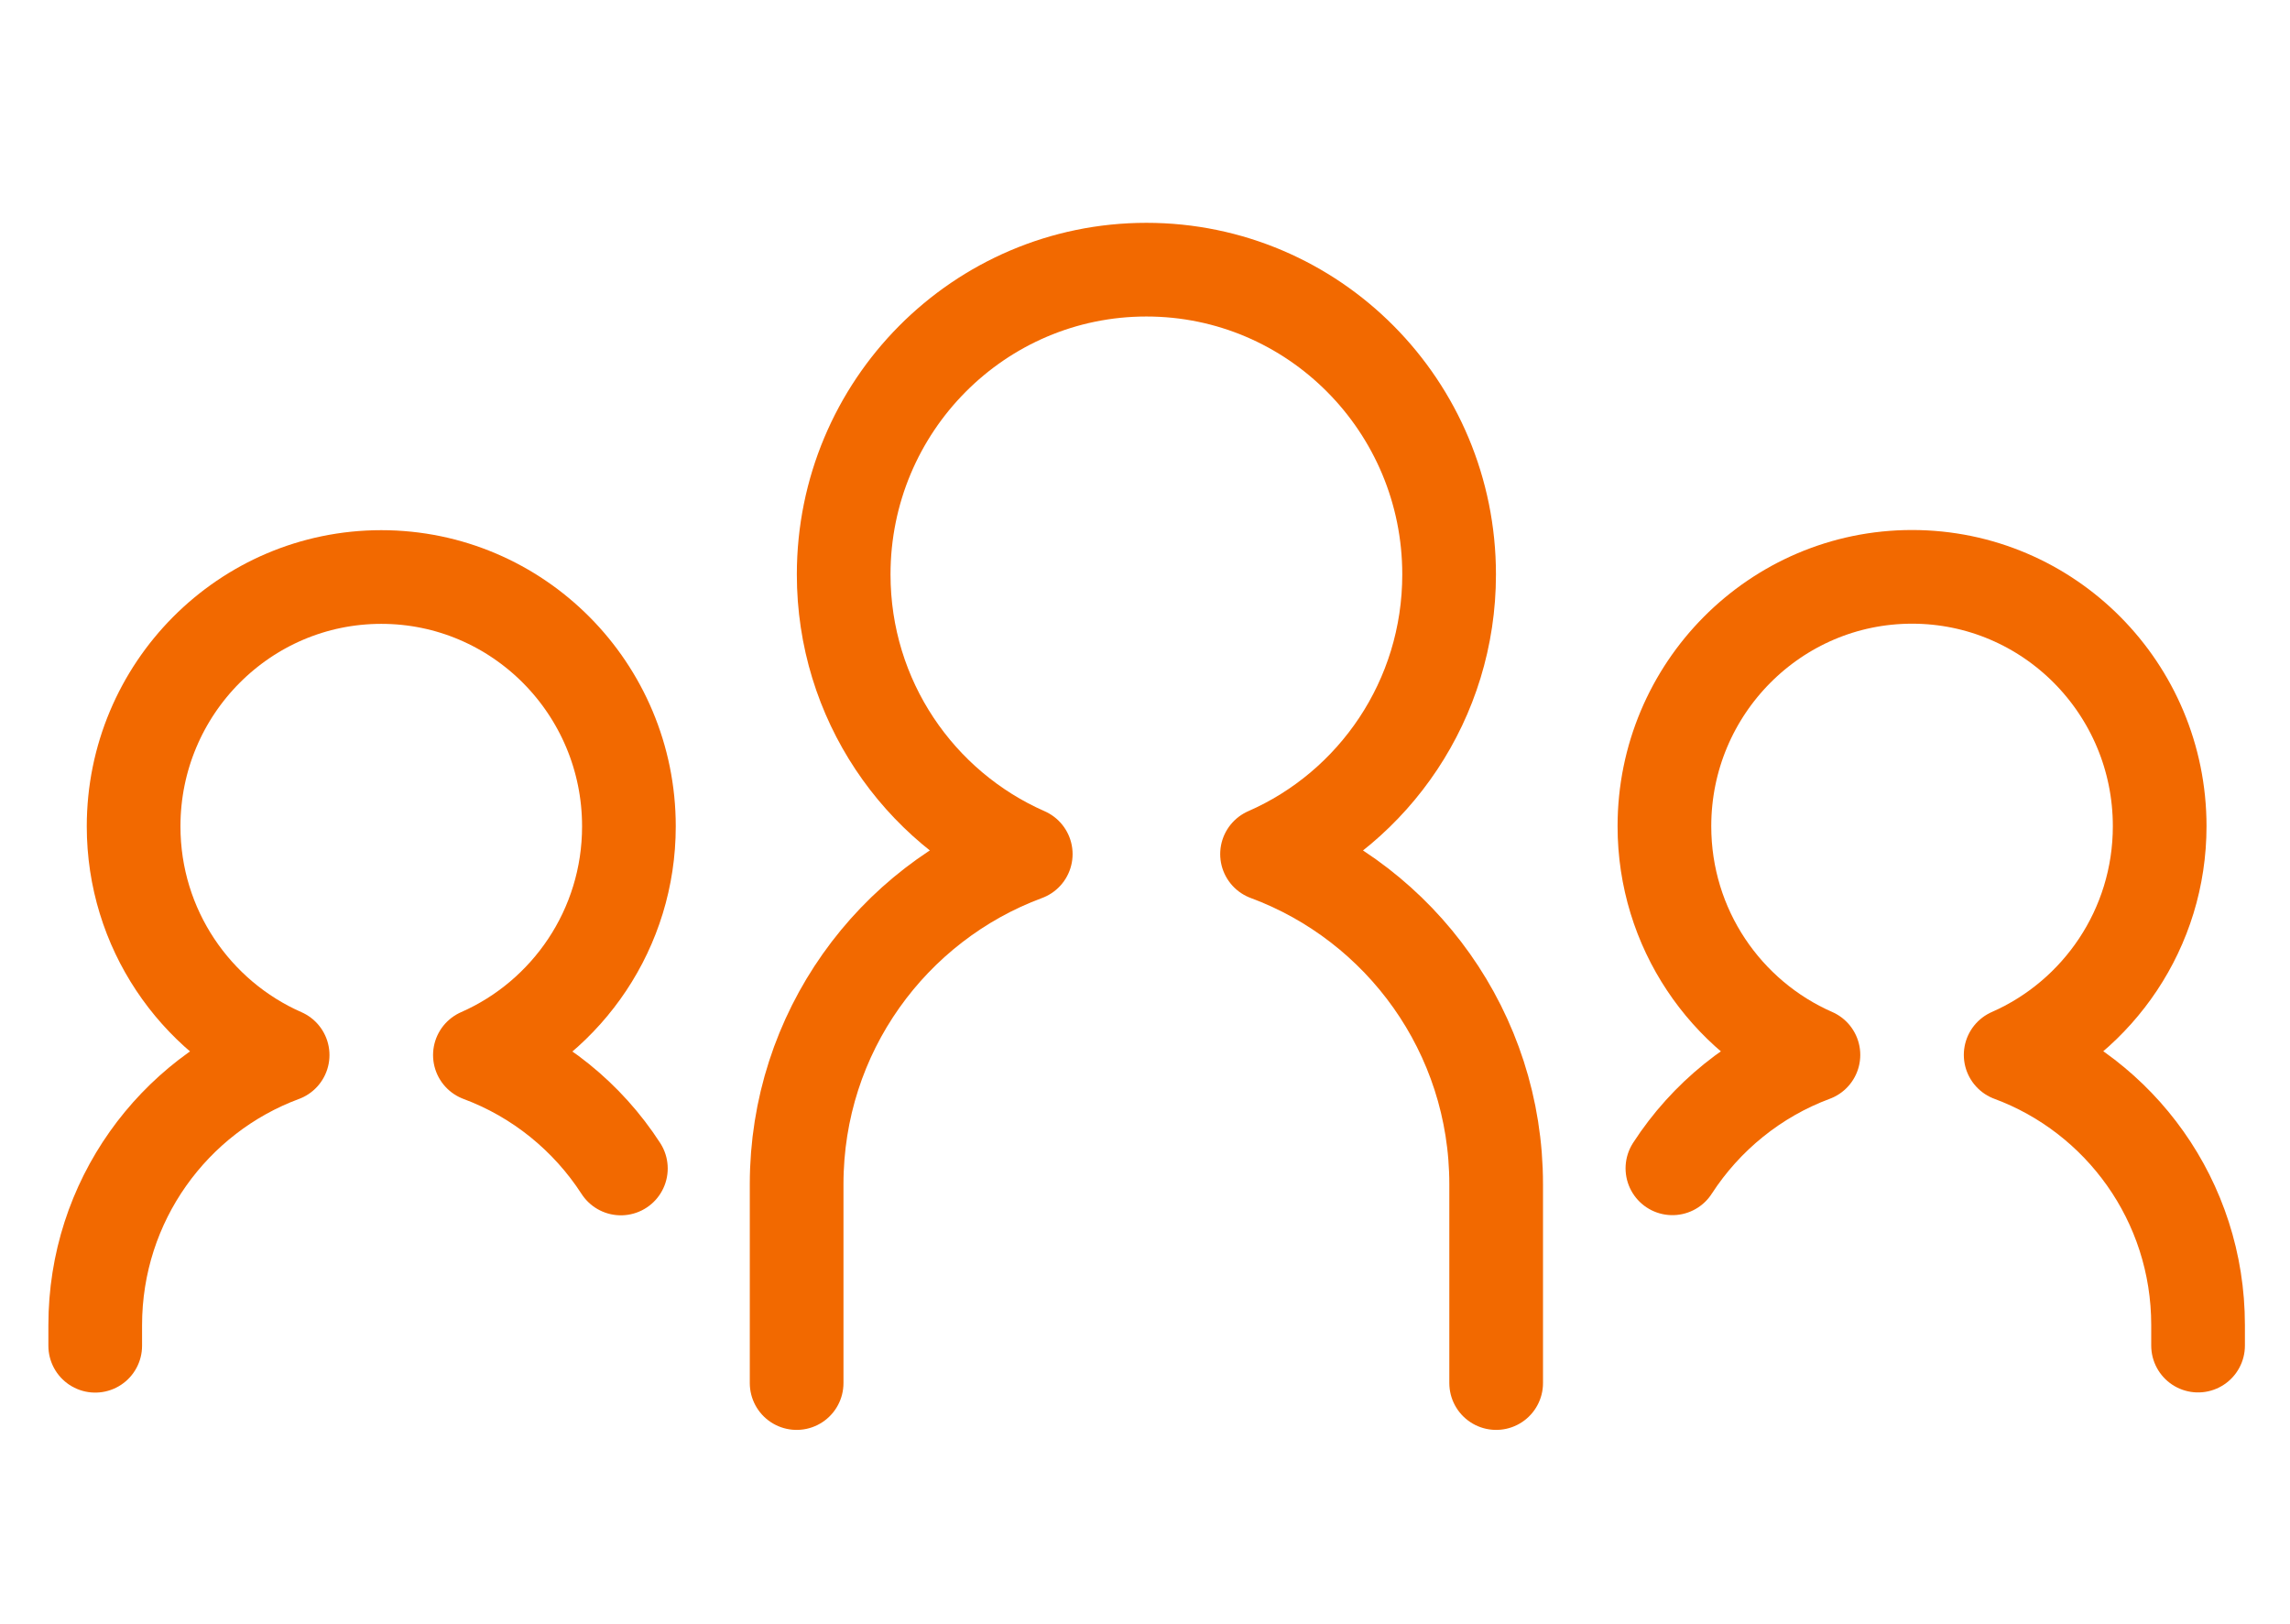
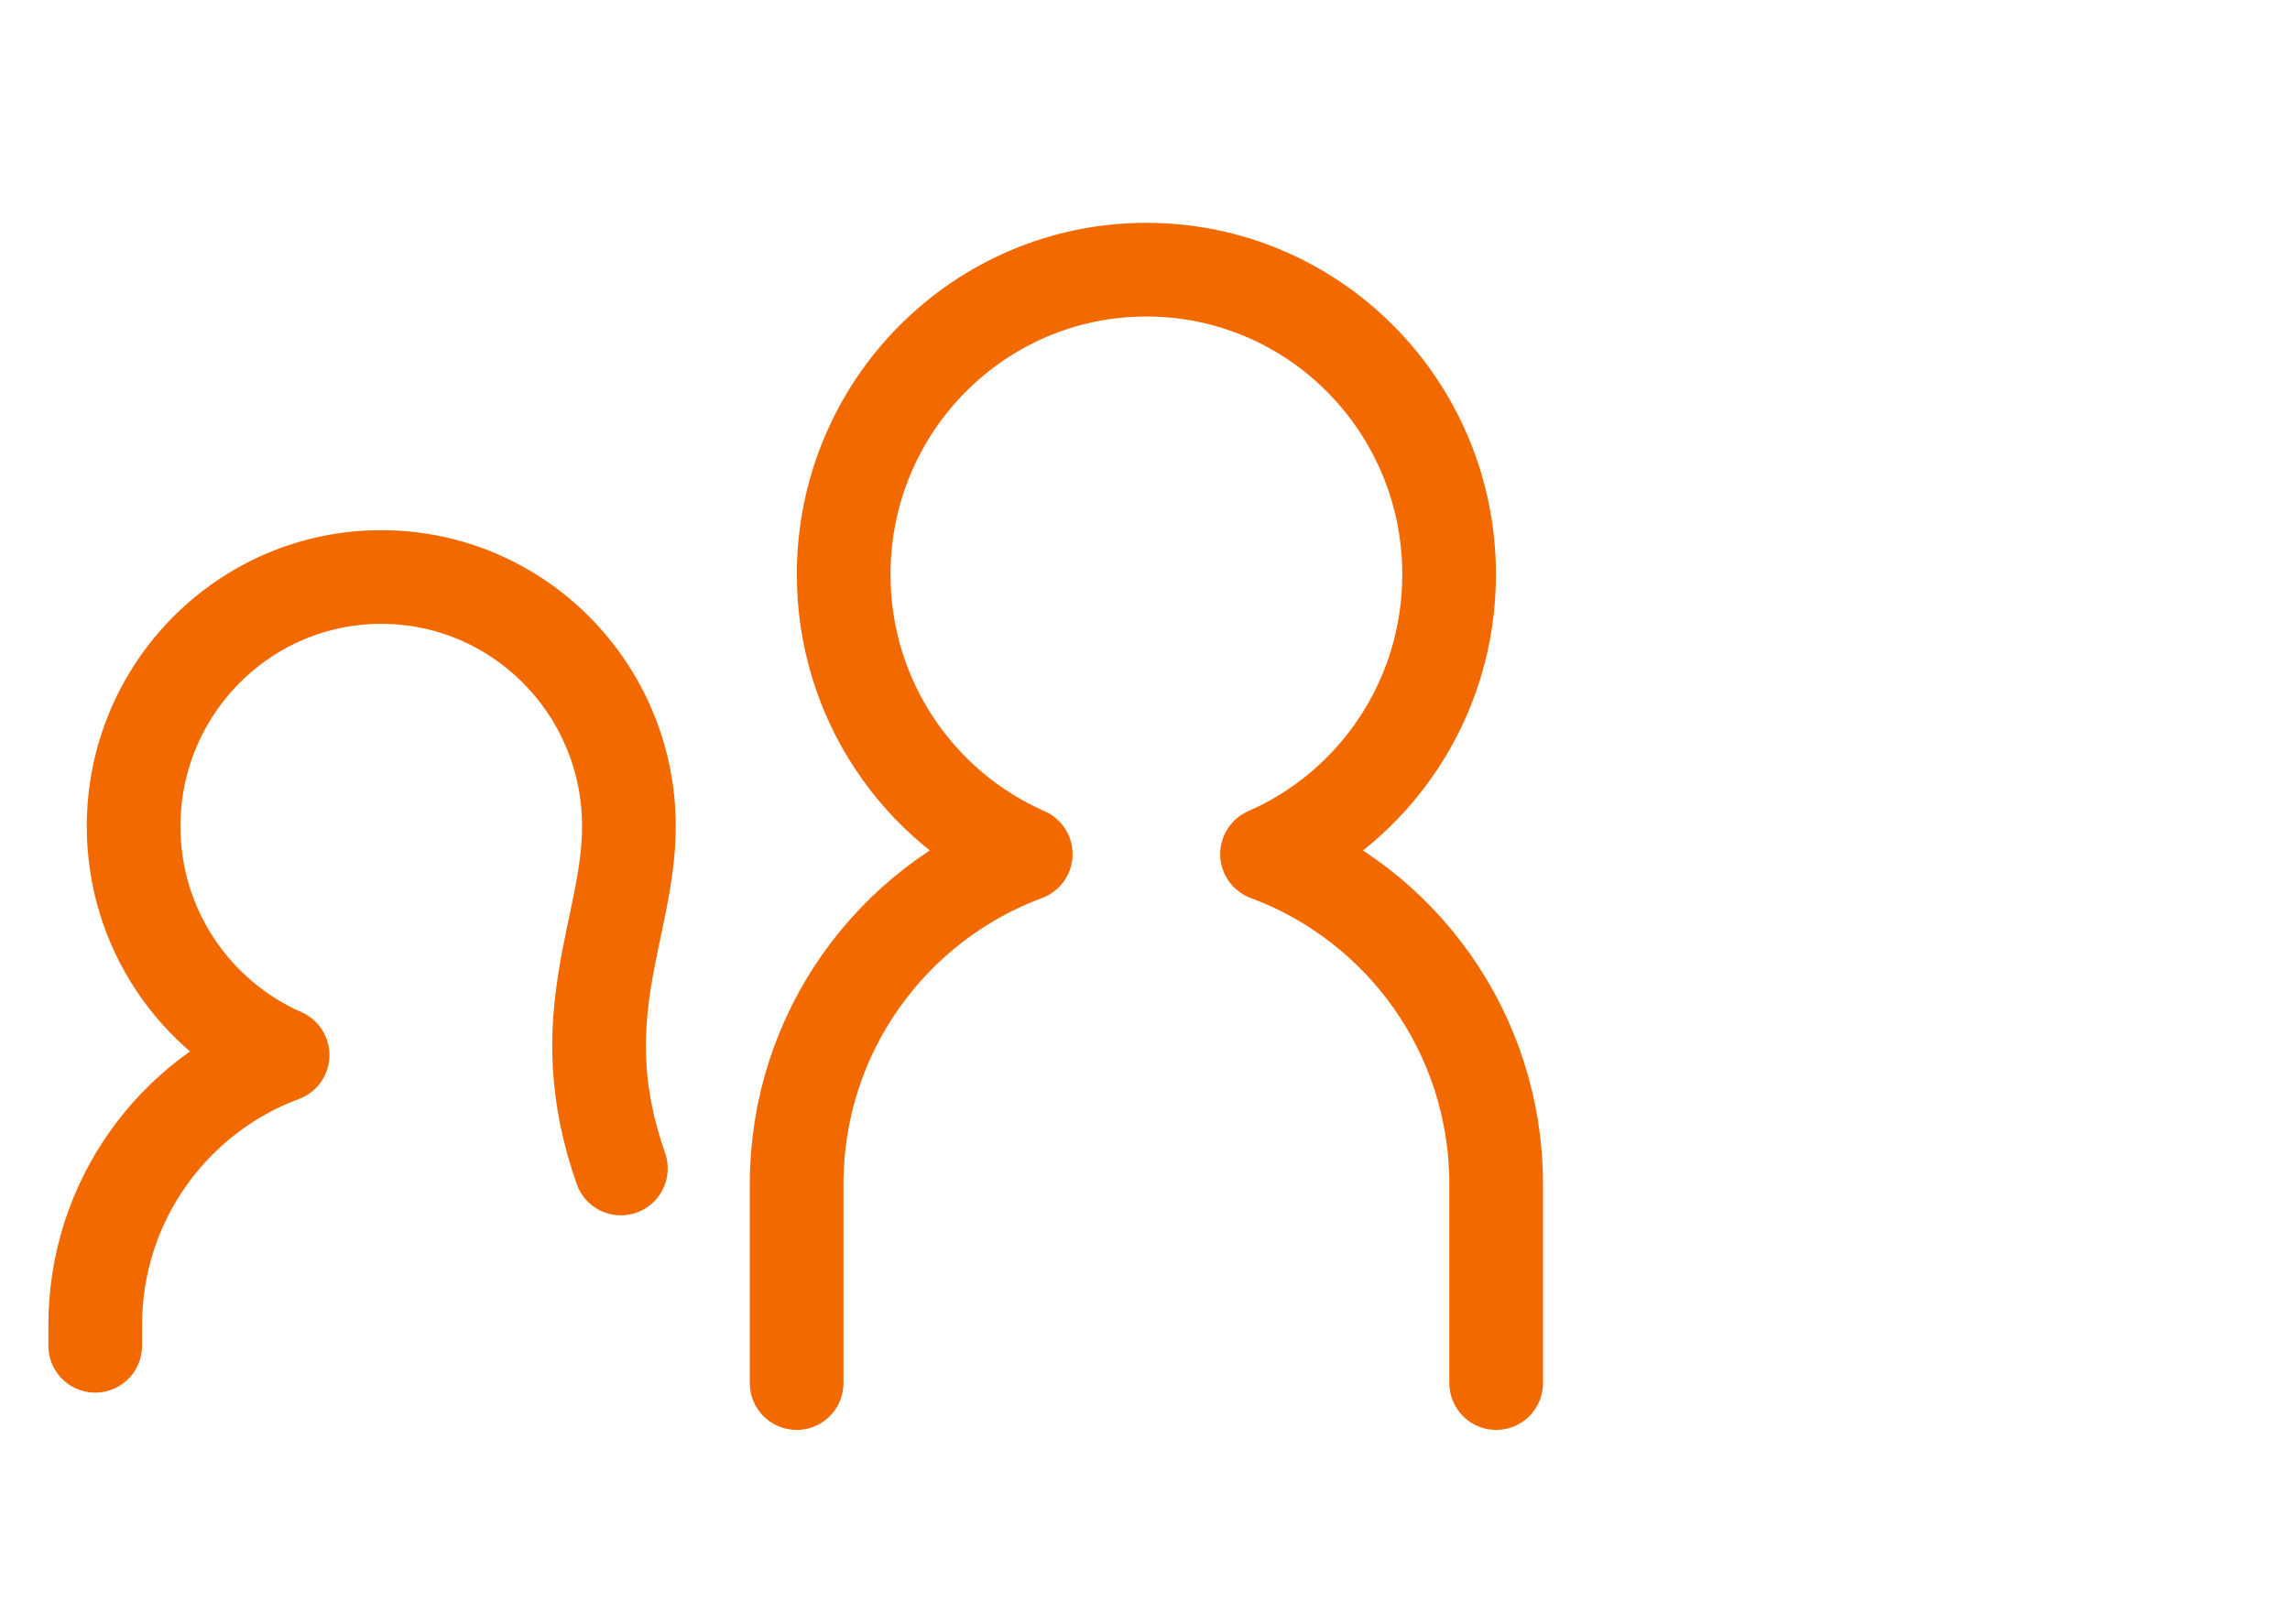
<svg xmlns="http://www.w3.org/2000/svg" width="55" height="39" viewBox="0 0 55 39" fill="none">
  <g clip-path="url(#clip0_31197_22673)">
    <path d="M35.934 33.219V28.444C35.934 24.8 33.642 21.704 30.431 20.514C33.005 19.388 34.804 16.805 34.804 13.798C34.804 9.754 31.55 6.477 27.534 6.477C23.518 6.477 20.263 9.754 20.263 13.798C20.263 16.805 22.063 19.384 24.636 20.514C21.425 21.704 19.133 24.8 19.133 28.444V33.219" stroke="#F26900" stroke-width="2.25" stroke-linecap="round" stroke-linejoin="round" />
-     <path d="M52.792 32.319V31.826C52.792 28.844 50.916 26.309 48.291 25.337C50.395 24.413 51.87 22.302 51.87 19.844C51.87 16.535 49.205 13.855 45.922 13.855C42.64 13.855 39.975 16.539 39.975 19.844C39.975 22.302 41.446 24.413 43.554 25.337C42.155 25.857 40.969 26.822 40.167 28.061" stroke="#F26900" stroke-width="2.25" stroke-linecap="round" stroke-linejoin="round" />
-     <path d="M14.912 28.065C14.111 26.826 12.924 25.861 11.526 25.341C13.63 24.417 15.105 22.306 15.105 19.848C15.105 16.539 12.439 13.859 9.157 13.859C5.874 13.859 3.209 16.543 3.209 19.848C3.209 22.306 4.684 24.417 6.788 25.341C4.163 26.314 2.287 28.848 2.287 31.83V32.323" stroke="#F26900" stroke-width="2.25" stroke-linecap="round" stroke-linejoin="round" />
+     <path d="M14.912 28.065C13.63 24.417 15.105 22.306 15.105 19.848C15.105 16.539 12.439 13.859 9.157 13.859C5.874 13.859 3.209 16.543 3.209 19.848C3.209 22.306 4.684 24.417 6.788 25.341C4.163 26.314 2.287 28.848 2.287 31.83V32.323" stroke="#F26900" stroke-width="2.25" stroke-linecap="round" stroke-linejoin="round" />
  </g>
  <defs>
    <clipPath id="clip0_31197_22673">
      <rect width="54" height="38" fill="white" transform="translate(0.398 0.5)" />
    </clipPath>
  </defs>
</svg>